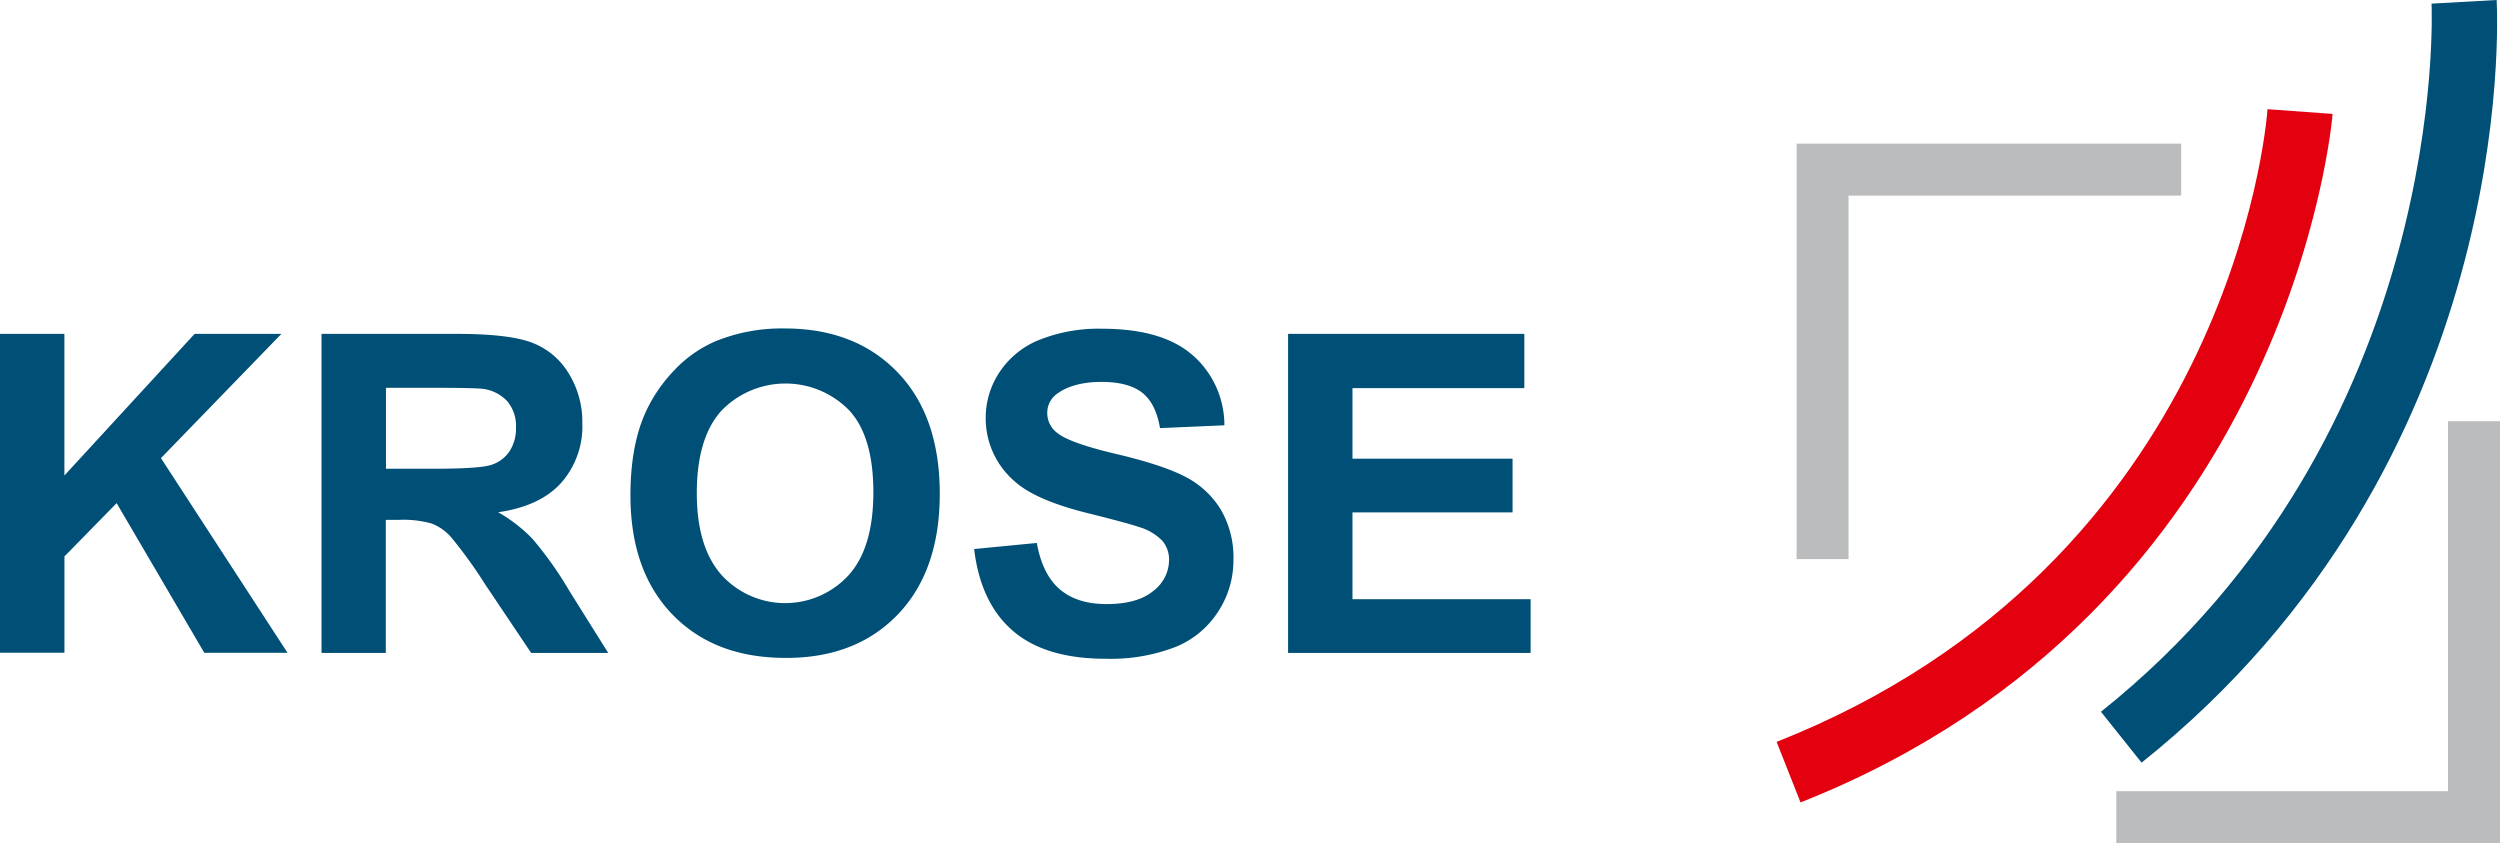
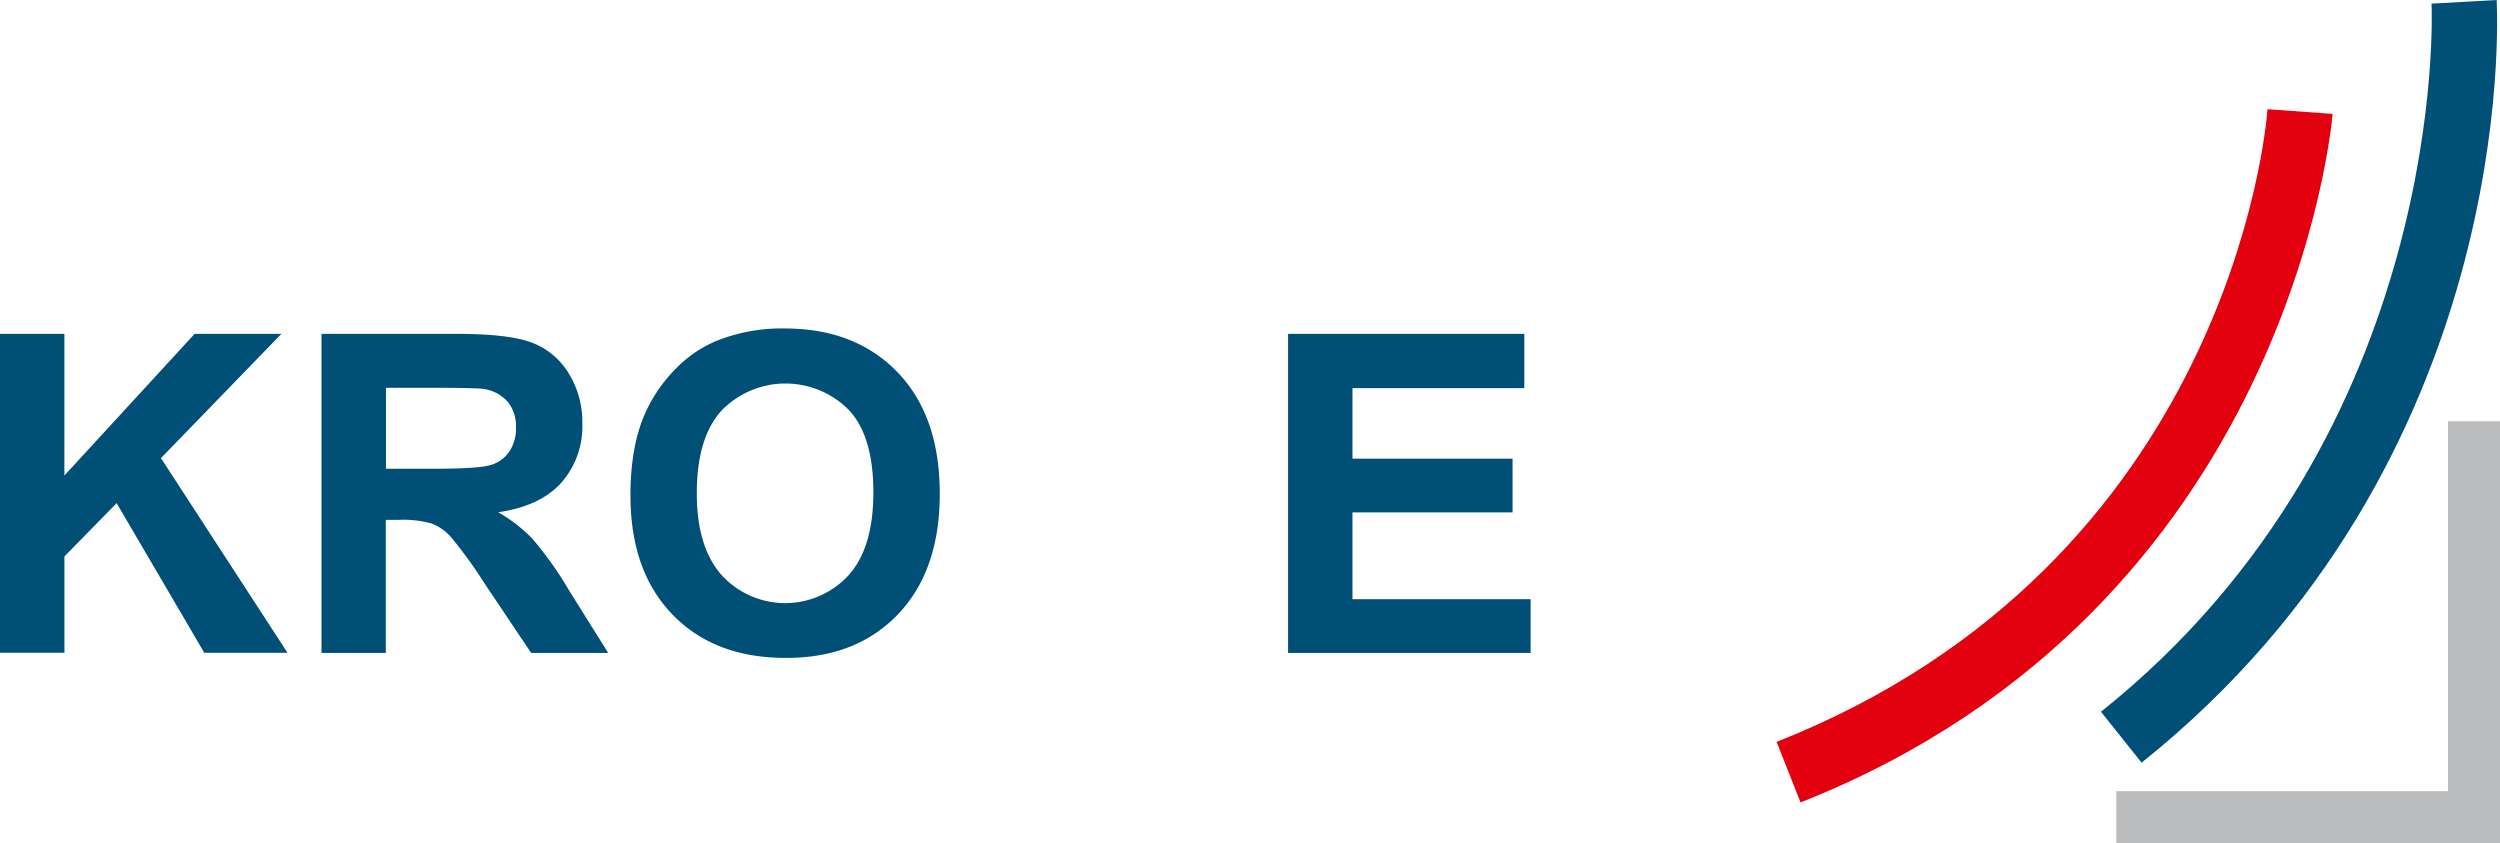
<svg xmlns="http://www.w3.org/2000/svg" width="460.86" height="155.43" viewBox="0 0 460.86 155.43">
  <defs>
    <style>.a{fill:#bbbcbd;}.b{fill:#004f76;}.c{fill:#e3000f;}</style>
  </defs>
-   <polygon class="a" points="340.77 36.06 402.09 36.06 402.09 26.48 331.19 26.48 331.19 103.06 340.77 103.06 340.77 36.06" />
  <polygon class="a" points="451.28 145.85 390.13 145.85 390.13 155.43 460.86 155.43 460.86 77.65 451.28 77.65 451.28 145.85" />
  <path class="b" d="M394.79,140.59l-7.49-9.38C451.74,79.75,448.28,1.45,448.24.67l12-.67C460.42,3.45,464.2,85.16,394.79,140.59Z" />
  <path class="c" d="M331.92,147.92l-4.41-11.16C410.83,103.81,417.78,23.53,418,20.13L430,21C429.94,21.91,422.4,112.14,331.92,147.92Z" />
  <path class="b" d="M0,120.34V61.55H11.87V87.66l24-26.11h16L29.67,84.45,53,120.34H37.66L21.5,92.75l-9.62,9.82v17.76H0Z" />
  <path class="b" d="M59.27,120.34V61.55h25q9.42,0,13.69,1.58a13.48,13.48,0,0,1,6.84,5.64A17,17,0,0,1,107.35,78,15.73,15.73,0,0,1,103.46,89q-3.88,4.31-11.63,5.43a27.66,27.66,0,0,1,6.35,4.93,66.64,66.64,0,0,1,6.76,9.54l7.18,11.47H97.92l-8.58-12.79a82.15,82.15,0,0,0-6.26-8.64,9.06,9.06,0,0,0-3.57-2.45,19.65,19.65,0,0,0-6-.66H71.12v24.54H59.27ZM71.14,86.41h8.78q8.53,0,10.67-.72a6.36,6.36,0,0,0,3.33-2.49,7.66,7.66,0,0,0,1.2-4.41A7.07,7.07,0,0,0,93.54,74a7.37,7.37,0,0,0-4.47-2.31q-1.44-.19-8.66-.2H71.15V86.41Z" />
  <path class="b" d="M116.22,91.31q0-9,2.69-15.08a27.83,27.83,0,0,1,5.47-8.06,22.79,22.79,0,0,1,7.6-5.29,32.28,32.28,0,0,1,12.67-2.33q13,0,20.79,8.06T173.24,91q0,14.23-7.74,22.28t-20.69,8q-13.11,0-20.85-8T116.22,91.31Zm12.23-.4q0,10,4.61,15.14a15.86,15.86,0,0,0,23.36,0Q161,101,161,90.75t-4.43-15.08a16.42,16.42,0,0,0-23.6.06Q128.45,80.76,128.45,90.91Z" />
-   <path class="b" d="M179.58,101.21l11.55-1.12q1.05,5.82,4.23,8.54t8.6,2.73q5.73,0,8.64-2.42a7.22,7.22,0,0,0,2.91-5.68,5.39,5.39,0,0,0-1.22-3.55A9.85,9.85,0,0,0,210,97.16q-2.09-.72-9.51-2.57-9.54-2.37-13.39-5.81A15.29,15.29,0,0,1,181.71,77a15.11,15.11,0,0,1,2.55-8.4,15.88,15.88,0,0,1,7.34-5.95,29.45,29.45,0,0,1,11.57-2.05q11.07,0,16.66,4.85a17.13,17.13,0,0,1,5.88,12.95l-11.87.52q-.76-4.53-3.27-6.52c-1.67-1.32-4.18-2-7.52-2s-6.15.71-8.1,2.13a4.27,4.27,0,0,0-1.89,3.65,4.53,4.53,0,0,0,1.76,3.57q2.25,1.89,10.91,3.93t12.81,4.23a16.45,16.45,0,0,1,6.49,6,17.52,17.52,0,0,1,2.35,9.36,17.31,17.31,0,0,1-2.81,9.46,16.83,16.83,0,0,1-7.94,6.56,33.3,33.3,0,0,1-12.79,2.15q-11.15,0-17.12-5.15T179.58,101.21Z" />
  <path class="b" d="M237.45,120.34V61.55H281v10H249.32v13h29.51v9.91H249.32v16h32.84v9.91H237.45Z" />
</svg>